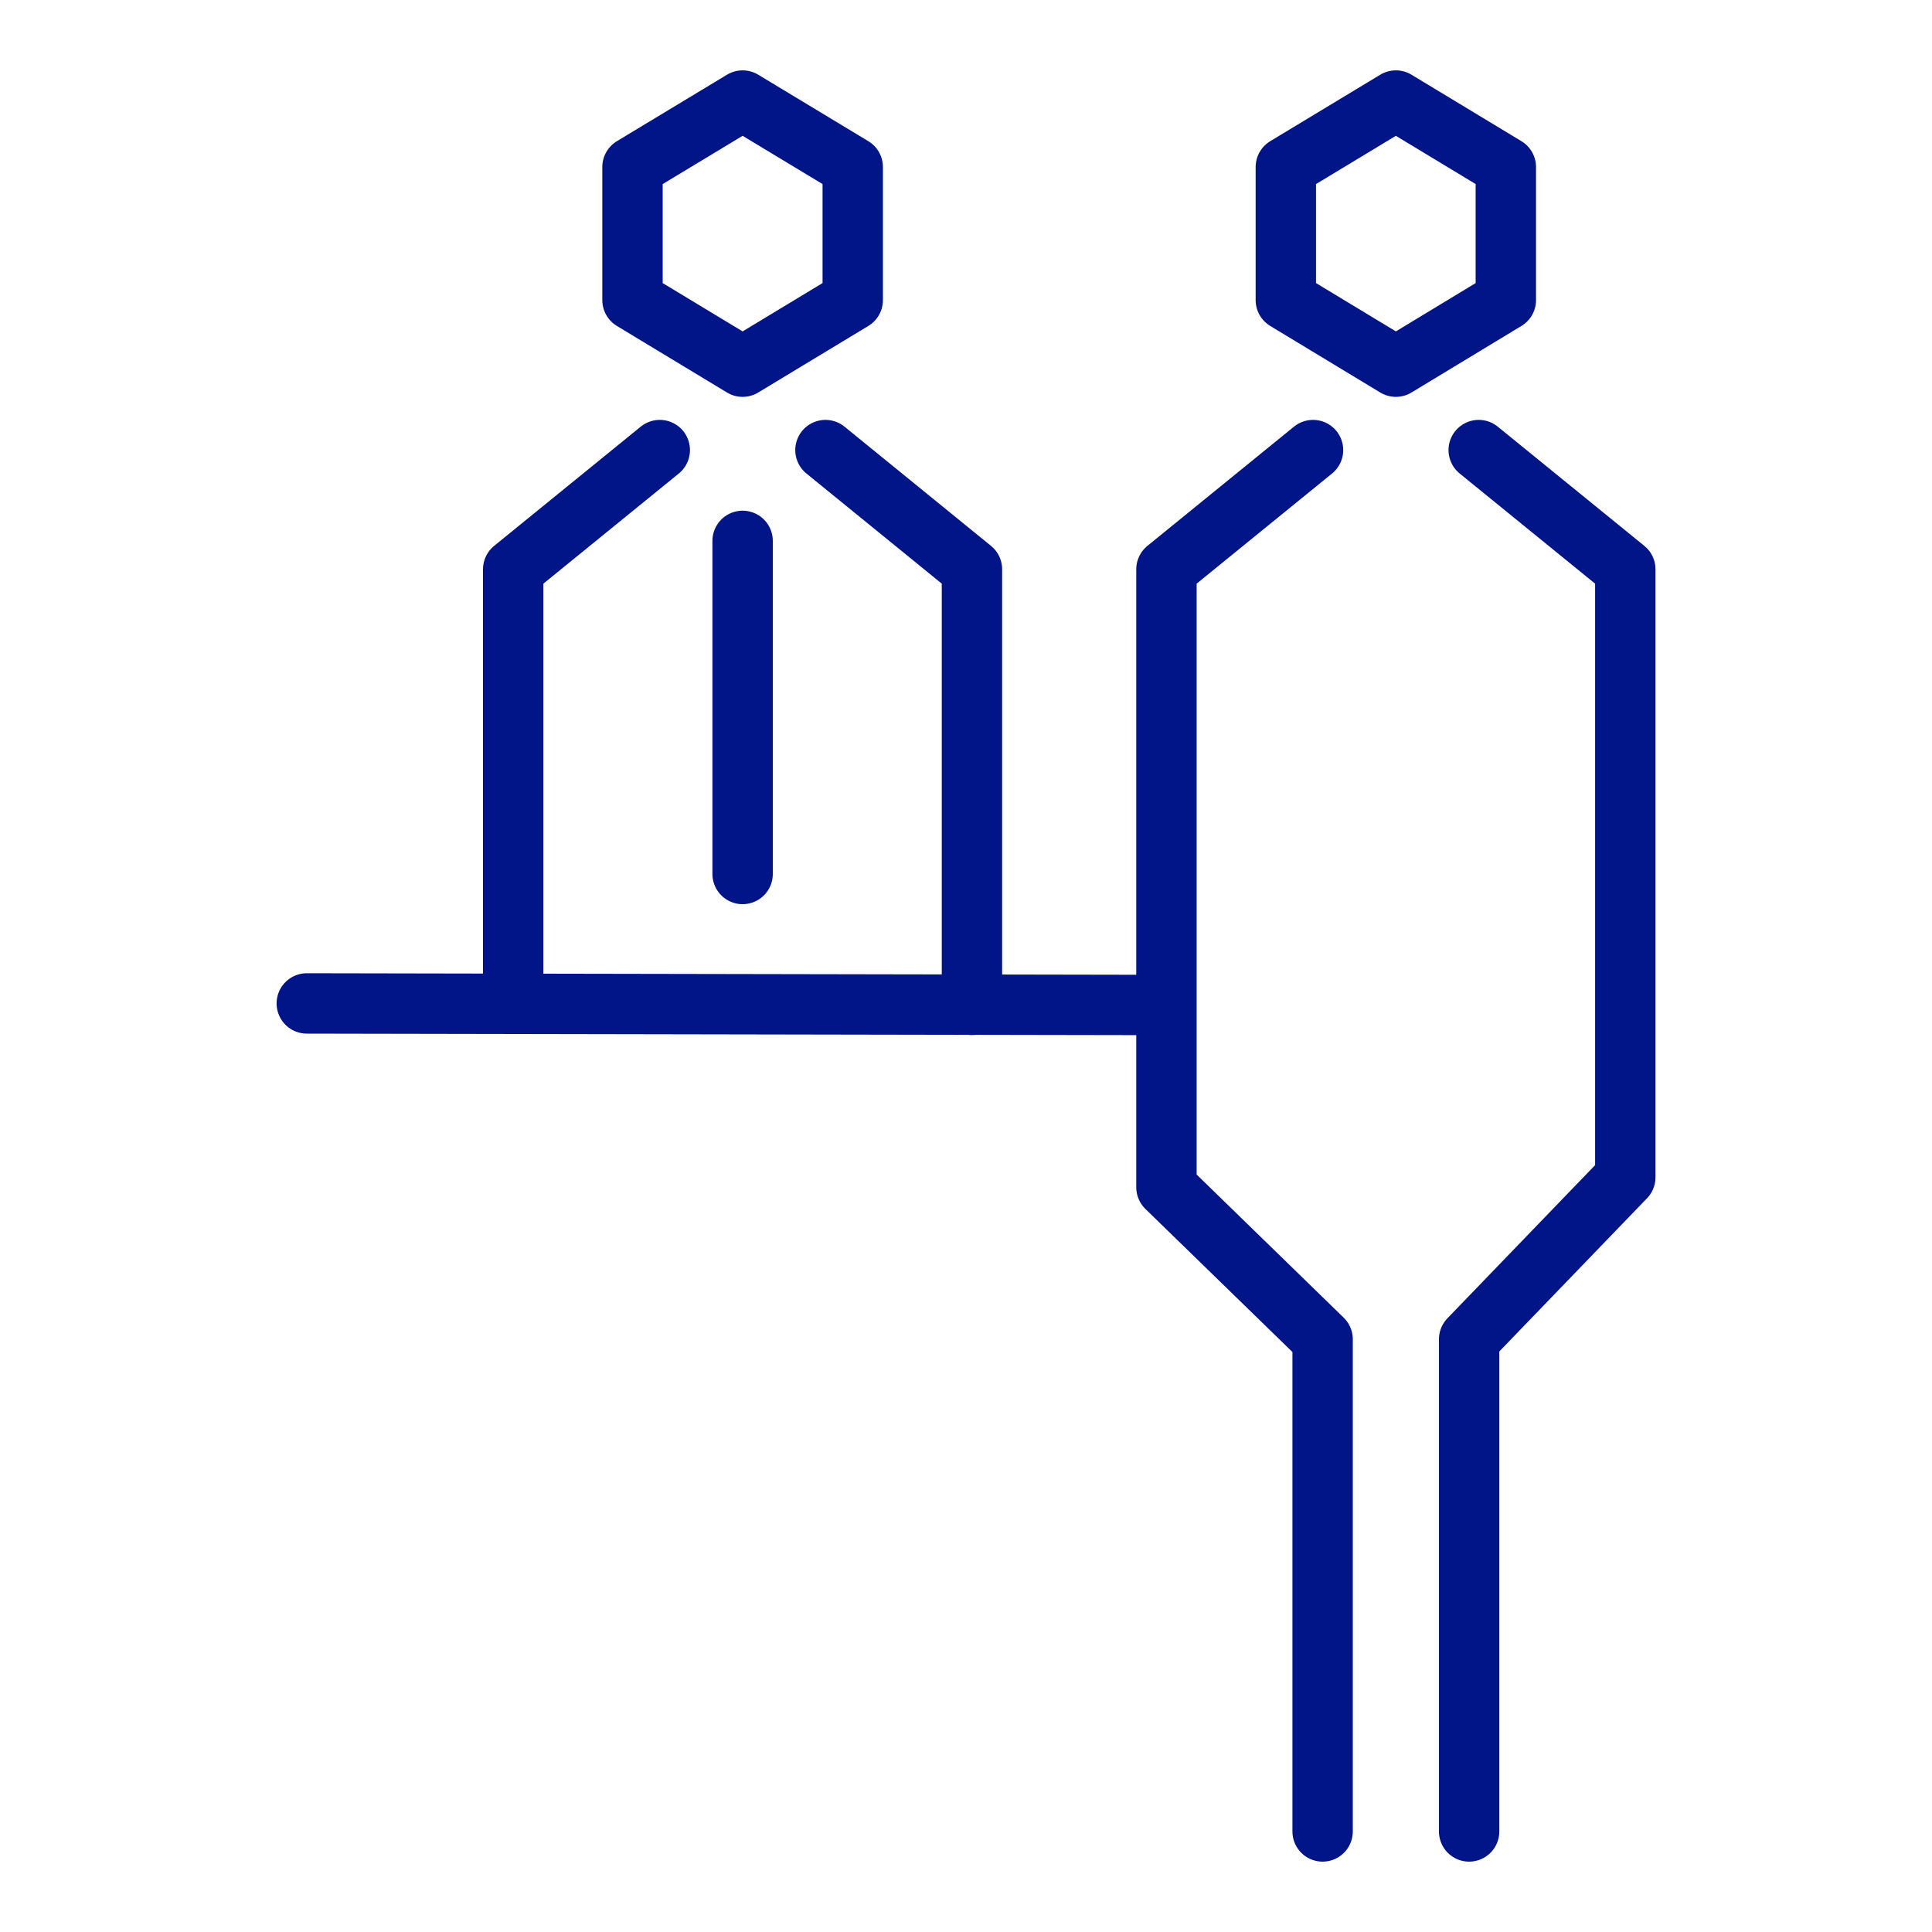
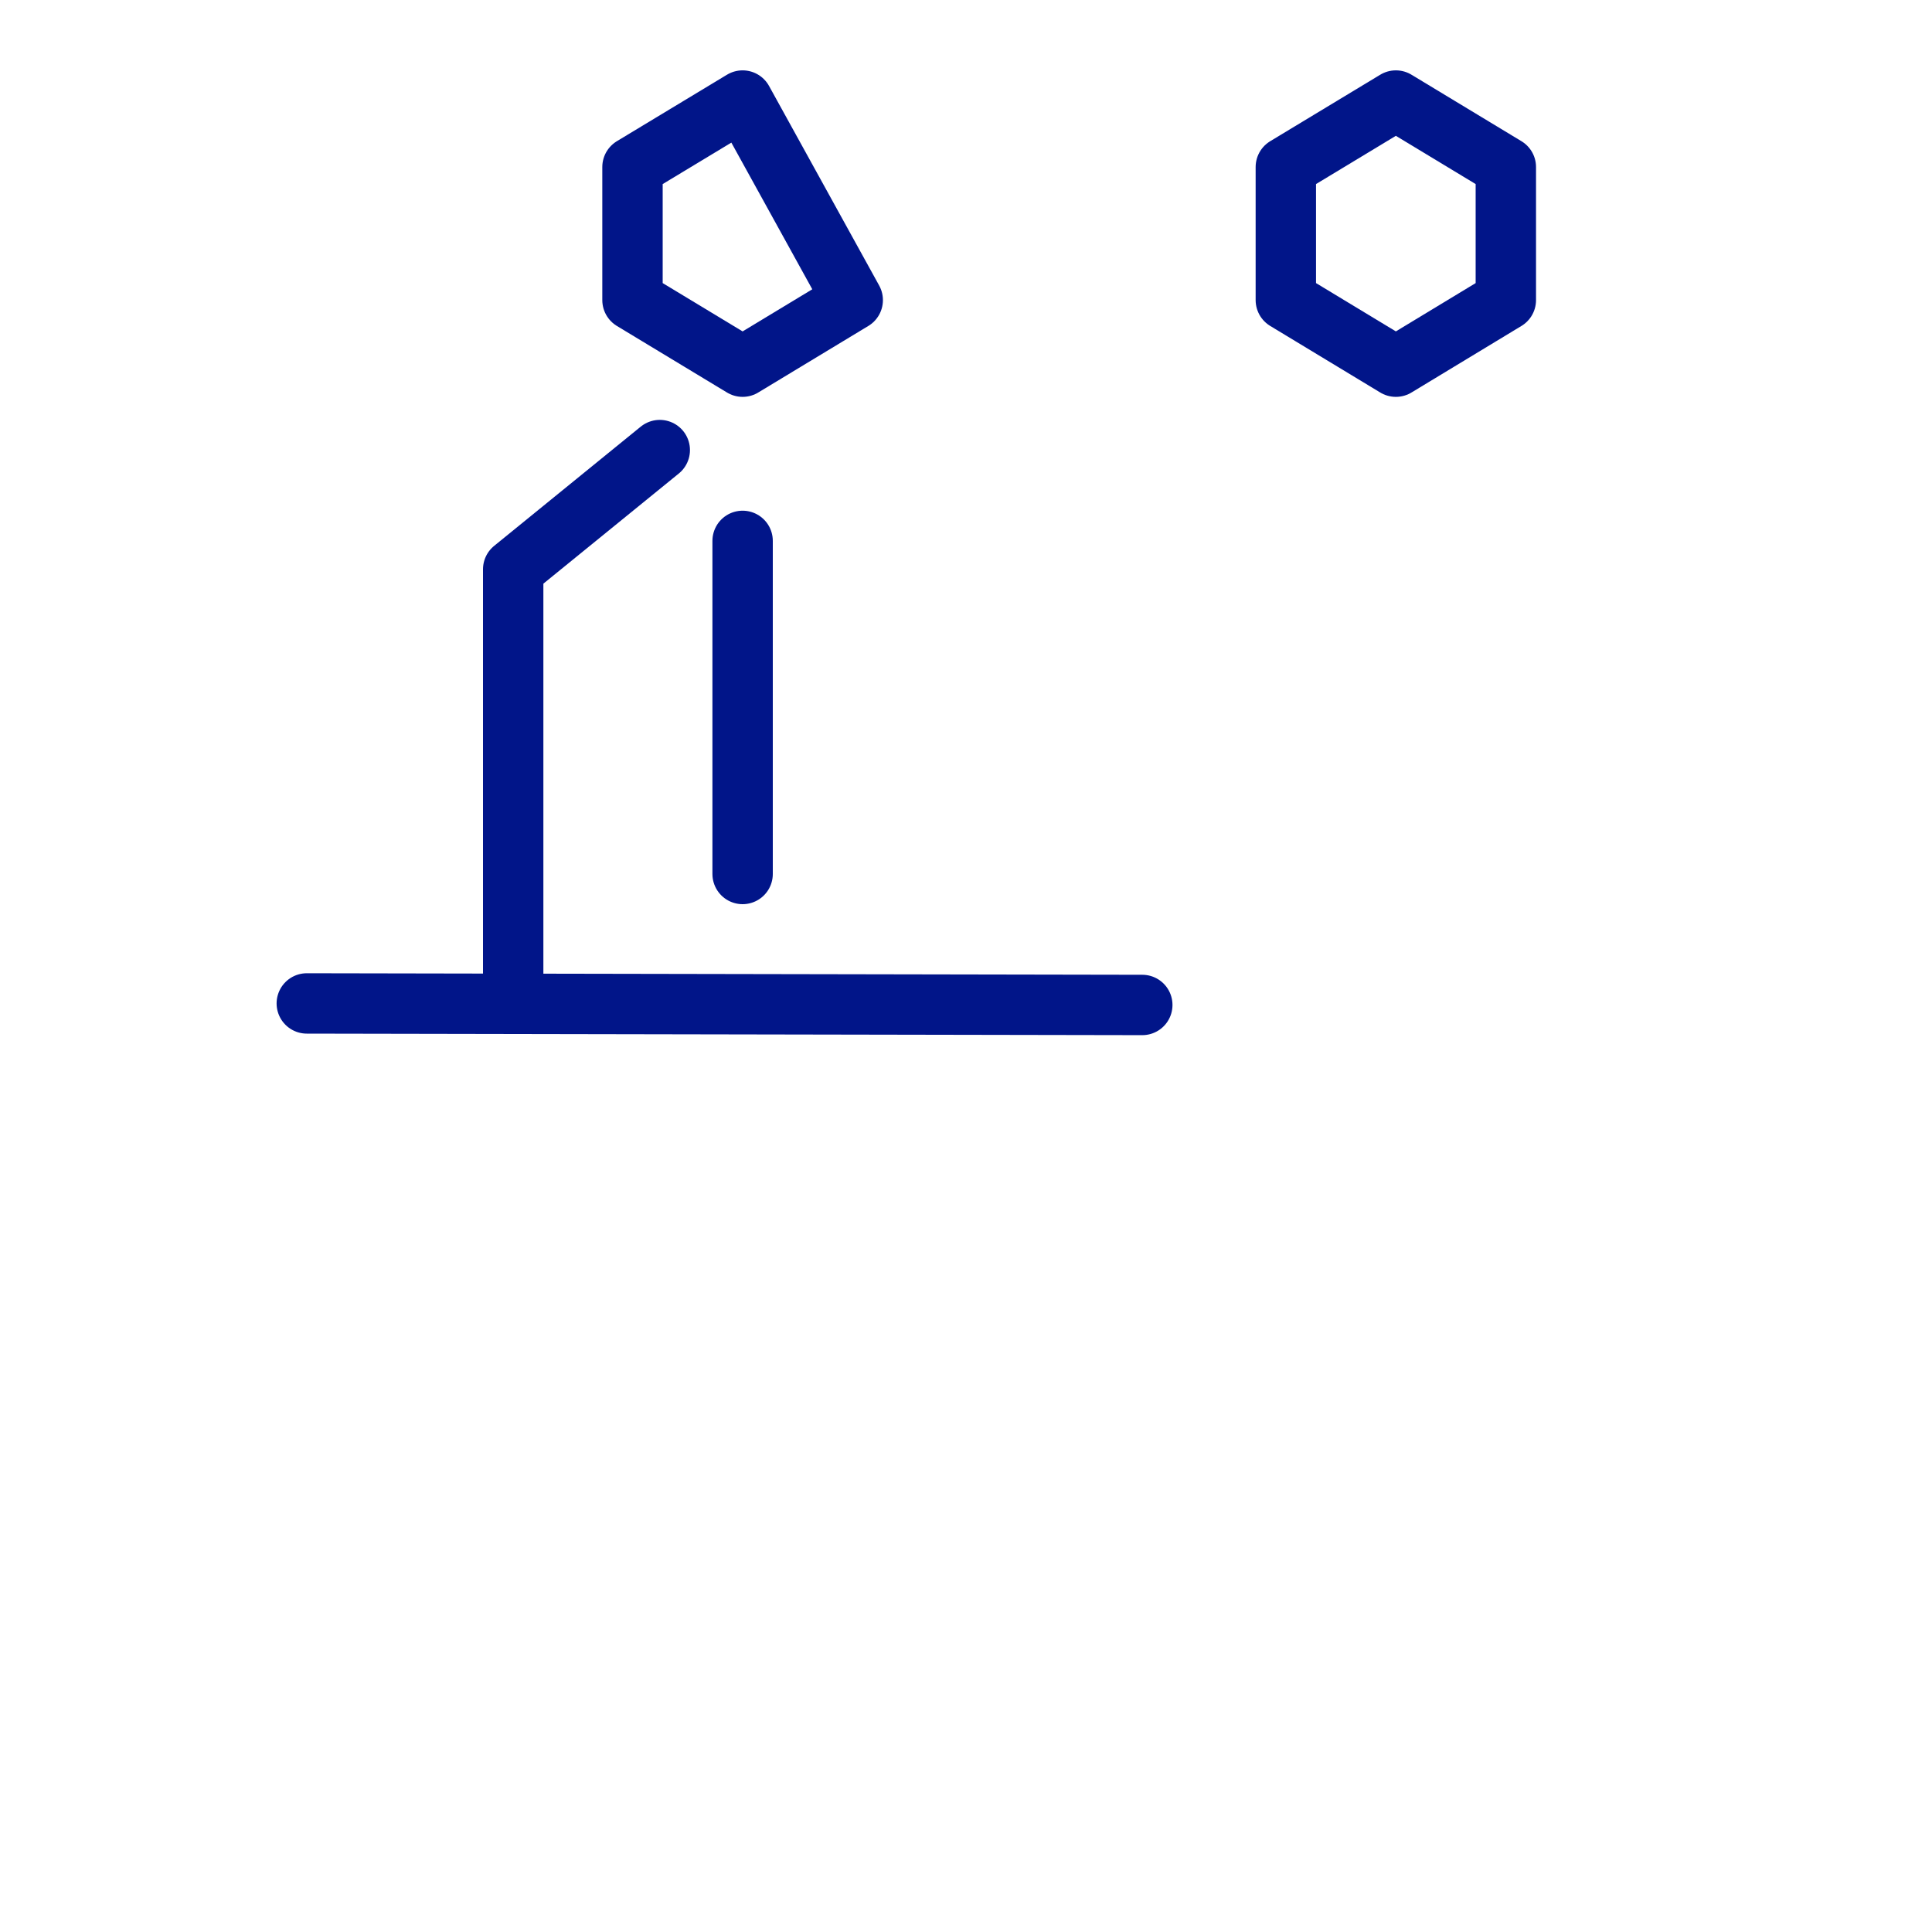
<svg xmlns="http://www.w3.org/2000/svg" width="24" height="24" viewBox="0 0 24 24" fill="none">
-   <path d="M9.225 1.249L7.857 2.075V3.728L9.225 4.555L10.593 3.728V2.075L9.225 1.249Z" stroke="#011589" stroke-width="0.75" stroke-linecap="round" stroke-linejoin="round" />
+   <path d="M9.225 1.249L7.857 2.075V3.728L9.225 4.555L10.593 3.728L9.225 1.249Z" stroke="#011589" stroke-width="0.75" stroke-linecap="round" stroke-linejoin="round" />
  <path d="M8.196 5.591L6.375 7.072V12.47" stroke="#011589" stroke-width="0.75" stroke-linecap="round" stroke-linejoin="round" />
-   <path d="M10.254 5.591L12.074 7.072V12.482" stroke="#011589" stroke-width="0.75" stroke-linecap="round" stroke-linejoin="round" />
  <path d="M3.811 12.465L14.19 12.484" stroke="#011589" stroke-width="0.75" stroke-linecap="round" stroke-linejoin="round" />
  <path d="M9.225 6.719V10.857" stroke="#011589" stroke-width="0.75" stroke-linecap="round" stroke-linejoin="round" />
  <path d="M17.34 1.249L15.973 2.075V3.728L17.34 4.555L18.706 3.728V2.075L17.34 1.249Z" stroke="#011589" stroke-width="0.75" stroke-linecap="round" stroke-linejoin="round" />
-   <path d="M16.311 5.591L14.49 7.072V14.749L16.43 16.637V22.751" stroke="#011589" stroke-width="0.75" stroke-linecap="round" stroke-linejoin="round" />
-   <path d="M18.369 5.591L20.19 7.072V14.625L18.25 16.637V22.751" stroke="#011589" stroke-width="0.75" stroke-linecap="round" stroke-linejoin="round" />
</svg>